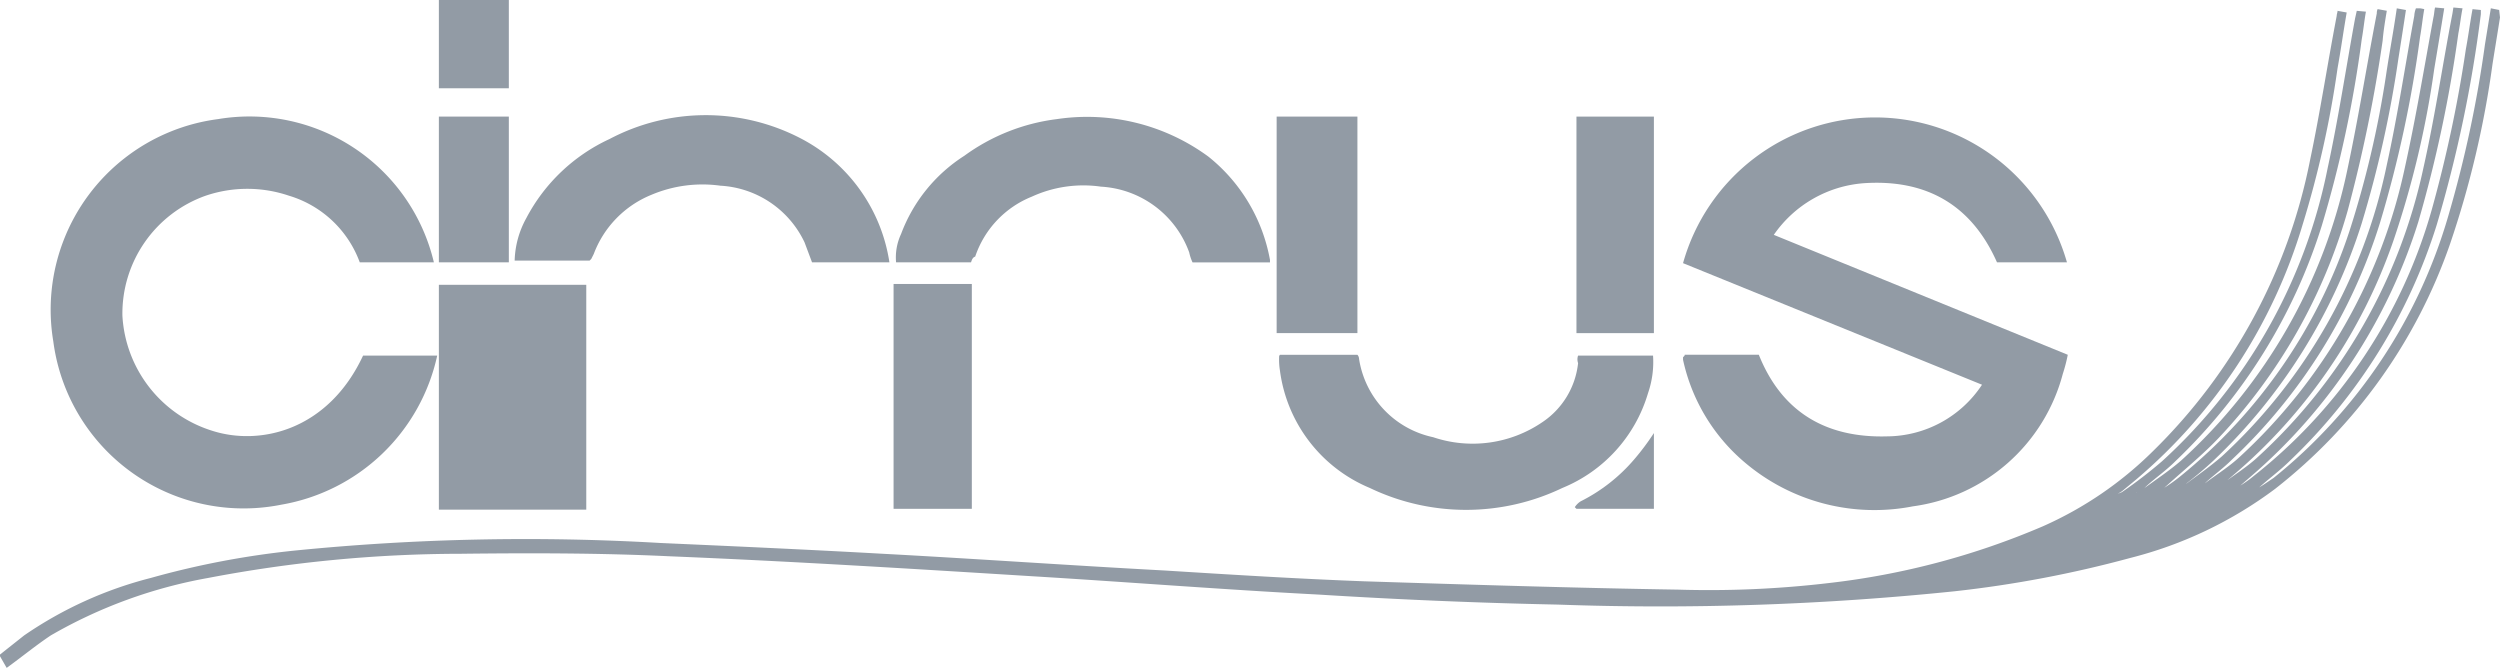
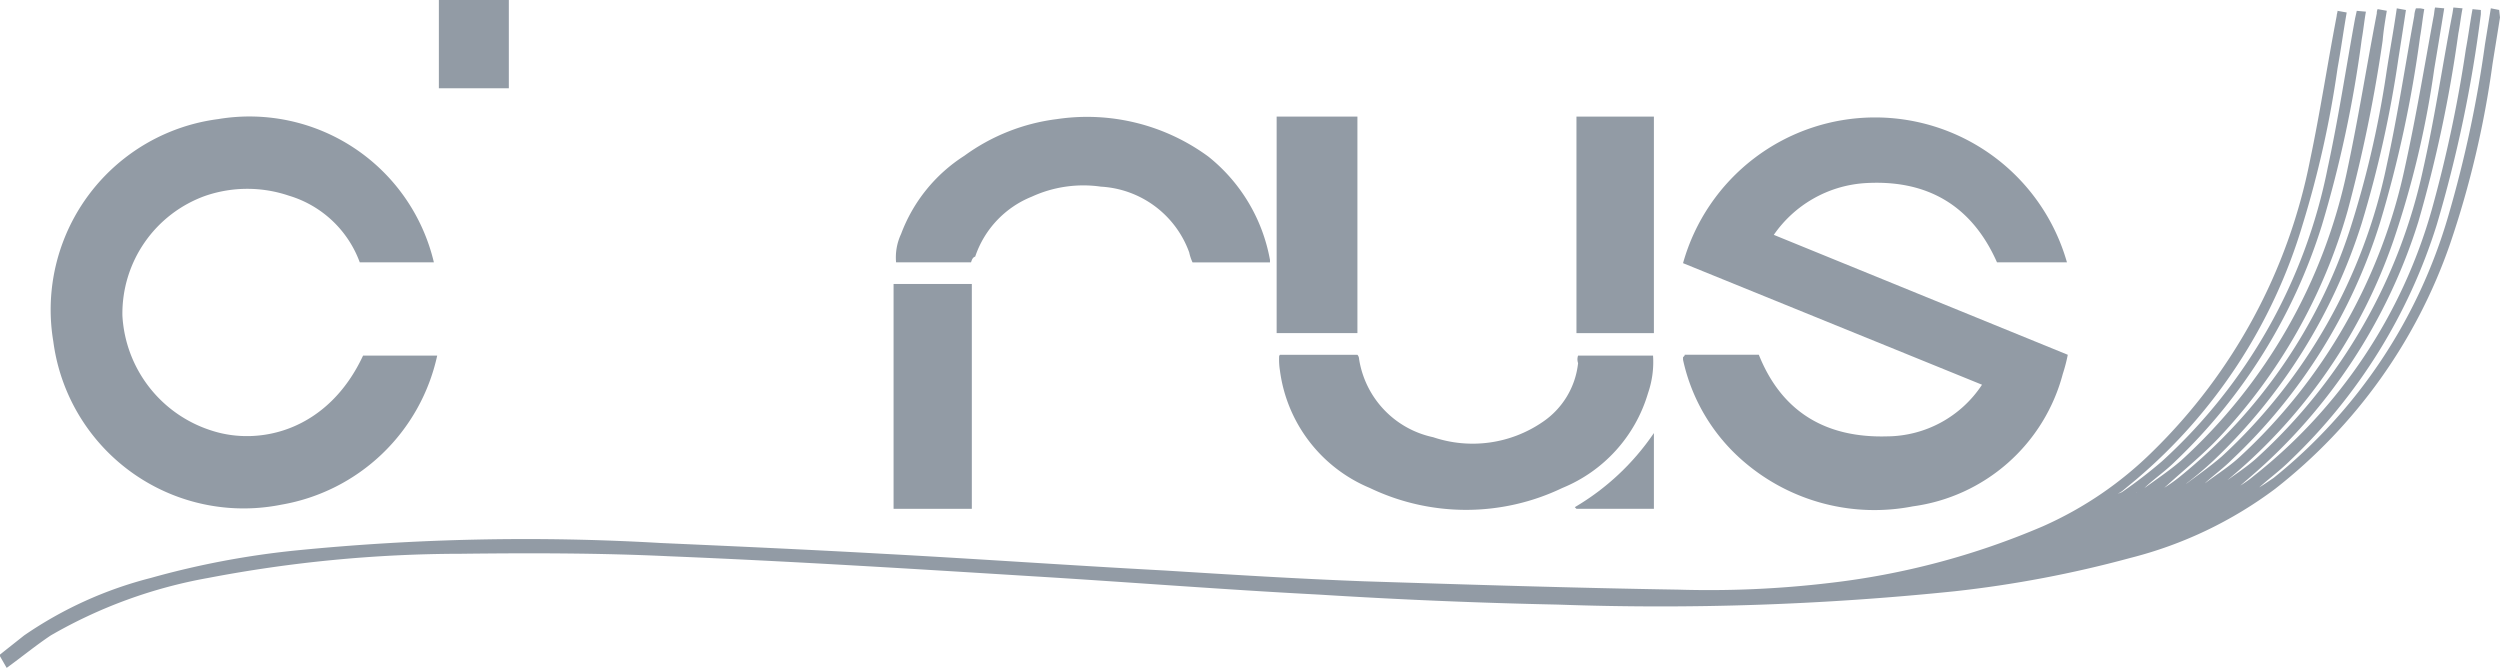
<svg xmlns="http://www.w3.org/2000/svg" viewBox="0 0 159.733 42.673">
  <defs>
    <style>.a{fill:#929ba5;}</style>
  </defs>
  <path class="a" d="M159.733,1.539c-.16,1.011-.319,1.969-.479,2.98a61.171,61.171,0,0,1-2.714,11.493,33.944,33.944,0,0,1-11.174,15.643,26.109,26.109,0,0,1-9.258,4.416A73.28,73.28,0,0,1,124.881,38.2a182.915,182.915,0,0,1-25.327.851c-5.108-.106-10.163-.319-15.271-.639-6.119-.319-12.185-.8-18.3-1.171-7.715-.479-15.431-.958-23.2-1.277-4.47-.213-8.939-.213-13.355-.16A86.207,86.207,0,0,0,13.3,37.348,30.905,30.905,0,0,0,3.246,41.019c-.958.639-1.862,1.383-2.82,2.075L0,42.35v-.106c.532-.426,1.011-.8,1.543-1.224a25.288,25.288,0,0,1,8.088-3.671,54.654,54.654,0,0,1,9.258-1.756,148.263,148.263,0,0,1,23.306-.479c4.789.213,9.524.426,14.26.692,5.959.319,11.972.745,17.931,1.064,4.257.266,8.513.532,12.77.692,6.7.213,13.409.426,20.06.532a65.238,65.238,0,0,0,9.684-.426,48.672,48.672,0,0,0,13.621-3.618,23.509,23.509,0,0,0,7.024-4.789A35.651,35.651,0,0,0,147.6,10.637c.639-3.033,1.117-6.172,1.7-9.205,0-.106.053-.213.053-.319l.585.106c-.213,1.224-.372,2.394-.585,3.565a64.657,64.657,0,0,1-2.235,10,34.085,34.085,0,0,1-10.642,16.282l-.9.745-.266.16-.053.106-.266.106h0l.266-.106.053-.106.266-.106A29.707,29.707,0,0,0,138.13,29.9a34.407,34.407,0,0,0,10.589-18.73c.692-3.193,1.171-6.385,1.756-9.578l.106-.479.585.053c-.106.585-.16,1.171-.266,1.756a75.419,75.419,0,0,1-2.554,11.919A35.365,35.365,0,0,1,138.982,29.9c-.585.585-1.277,1.064-1.862,1.6a1.411,1.411,0,0,1-.319.266l-.266.106-.053.106-.266.16h0l.266-.16c0-.053.053-.053.053-.106l.266-.106c.851-.639,1.756-1.224,2.554-1.916A34.676,34.676,0,0,0,150,11.169c.692-3.246,1.224-6.6,1.862-9.9a.578.578,0,0,1,.053-.266l.585.106c-.106.639-.213,1.277-.266,1.916A93.473,93.473,0,0,1,150,13.883a35.046,35.046,0,0,1-8.247,14.526c-1.011,1.064-2.128,1.969-3.246,2.98l-.426.372-.319.266-.266.106h0V32.08l.266-.106.319-.266a10.013,10.013,0,0,0,1.224-.851,33.735,33.735,0,0,0,10.8-15.643,62.911,62.911,0,0,0,2.341-9.95c.213-1.437.479-2.82.692-4.31l.585.106c-.16,1.064-.319,2.075-.479,3.086A71.668,71.668,0,0,1,150.9,14.681a35.748,35.748,0,0,1-9.471,15.165,22.076,22.076,0,0,1-1.7,1.437l-.266.266-.266.16-.053.106-.266.16a.186.186,0,0,1-.053.106h-.213l.213-.053a.186.186,0,0,1,.053-.106l.266-.16.053-.106.266-.16c.851-.639,1.7-1.224,2.5-1.916A34.9,34.9,0,0,0,152.5,10.956c.692-3.139,1.171-6.332,1.756-9.524a1.554,1.554,0,0,1,.106-.479h.266a2.3,2.3,0,0,1,.266.053c-.106.585-.16,1.171-.266,1.756a76.066,76.066,0,0,1-2.554,11.866A35.117,35.117,0,0,1,142.6,29.792c-.532.532-1.117.958-1.649,1.437l-.319.319-.266.16-.053.106-.266.16a.186.186,0,0,1-.053.106h-.213l.213-.053a.186.186,0,0,1,.053-.106l.266-.16.053-.106.266-.16c.8-.639,1.7-1.171,2.448-1.862a35.027,35.027,0,0,0,10.589-18.57c.692-3.139,1.224-6.332,1.809-9.524.053-.213.053-.426.106-.639l.585.053c-.213,1.33-.426,2.607-.639,3.884A59.741,59.741,0,0,1,152.923,15.8,34.374,34.374,0,0,1,142.6,30.857l-.745.639-.266.16-.053.106-.266.16a.186.186,0,0,1-.053.106L141,32.08h0l.16-.053a.186.186,0,0,1,.053-.106l.266-.16.053-.106.266-.16c.8-.639,1.7-1.171,2.448-1.862a34.879,34.879,0,0,0,10.589-18.463c.745-3.3,1.224-6.6,1.862-9.9L156.754.9l.585.053c-.106.532-.16,1.064-.266,1.6a84.829,84.829,0,0,1-2.554,12.025,35.387,35.387,0,0,1-10.7,16.282l-.8.692-.319.266-.266.106a.186.186,0,0,1-.053.106l-.213.053h0l.16-.053a.186.186,0,0,1,.053-.106l.266-.106.319-.266a7.605,7.605,0,0,0,1.064-.745A33.138,33.138,0,0,0,155.37,13.83,83.873,83.873,0,0,0,157.552,3.56c.16-.851.266-1.7.426-2.554l.532.053v.266a84.112,84.112,0,0,1-2.82,13.462,35.365,35.365,0,0,1-9.365,15.058c-.639.639-1.383,1.171-2.075,1.809l-.319.266-.266.106-.053.106-.213.053h0l.16-.053.053-.106.266-.106.319-.266c.372-.213.745-.479,1.064-.692A33.4,33.4,0,0,0,156.434,14.2a75.736,75.736,0,0,0,2.341-10.961l.372-2.288.532.106ZM143.185,32.346Zm-1.224,0Zm-1.171,0Zm-1.224,0Zm-1.171,0Zm-1.224,0Zm-1.171,0Zm-1.224,0Z" transform="translate(0 -0.421)" />
  <path class="a" d="M57.17,0V5.64H52.7V0Z" transform="translate(-24.659)" />
  <path class="a" d="M202.206,29.263h4.736c1.49,3.725,4.363,5.321,8.194,5.214a7.313,7.313,0,0,0,6.066-3.3L202.1,23.41a12.743,12.743,0,0,1,24.529-.053h-4.47c-1.649-3.725-4.576-5.321-8.513-5.055a7.694,7.694,0,0,0-5.747,3.3l18.783,7.662a10.368,10.368,0,0,1-.319,1.224,11.5,11.5,0,0,1-9.578,8.46,12.8,12.8,0,0,1-10.695-2.767,11.875,11.875,0,0,1-3.991-6.6v-.16C202.206,29.316,202.206,29.316,202.206,29.263Z" transform="translate(-94.565 -6.596)" />
  <path class="a" d="M30.581,23.329H25.845a6.935,6.935,0,0,0-4.523-4.257,8.281,8.281,0,0,0-5.321,0,7.991,7.991,0,0,0-5.321,7.662,8.177,8.177,0,0,0,5.693,7.343c3.086,1.011,7.449,0,9.684-4.789h4.736a12.33,12.33,0,0,1-9.95,9.524A12.264,12.264,0,0,1,6.265,28.384,12.279,12.279,0,0,1,16.8,14.177,12.107,12.107,0,0,1,30.581,23.329Z" transform="translate(-2.859 -6.568)" />
-   <path class="a" d="M62.065,48.566H52.7V34.2h9.418V48.566Z" transform="translate(-24.659 -16.003)" />
  <path class="a" d="M172.7,42.653h4.789a6.073,6.073,0,0,1-.319,2.394,9.421,9.421,0,0,1-5.481,6.066,14.219,14.219,0,0,1-12.291,0,9.456,9.456,0,0,1-5.747-7.5,4.3,4.3,0,0,1-.053-.851.2.2,0,0,1,.053-.16H158.6a.406.406,0,0,1,.106.266,6.065,6.065,0,0,0,4.736,5,7.9,7.9,0,0,0,6.97-.958,5.2,5.2,0,0,0,2.288-3.778A.719.719,0,0,1,172.7,42.653Z" transform="translate(-71.871 -19.933)" />
-   <path class="a" d="M85.744,23.235H80.8l-.479-1.277a6.334,6.334,0,0,0-5.374-3.618,8.367,8.367,0,0,0-4.416.585A6.578,6.578,0,0,0,66.855,22.7l-.16.319-.106.106H61.8a5.914,5.914,0,0,1,.745-2.714,11.4,11.4,0,0,1,5.321-5.055,13.15,13.15,0,0,1,12.185-.053A10.733,10.733,0,0,1,85.744,23.235Z" transform="translate(-28.917 -6.475)" />
  <path class="a" d="M112.377,23.36h-4.789a3.536,3.536,0,0,1,.319-1.809,10.138,10.138,0,0,1,4.044-5,12.694,12.694,0,0,1,5.906-2.341,13.094,13.094,0,0,1,9.684,2.394,10.92,10.92,0,0,1,3.937,6.6v.16h-4.948a3,3,0,0,1-.213-.639,6.377,6.377,0,0,0-5.64-4.2,7.9,7.9,0,0,0-4.416.639,6.288,6.288,0,0,0-3.618,3.831C112.484,23.041,112.43,23.2,112.377,23.36Z" transform="translate(-50.335 -6.599)" />
  <path class="a" d="M112.3,34.1V48.466h-5V34.1Z" transform="translate(-50.207 -15.956)" />
  <path class="a" d="M153.3,27.834V14h5.161V27.834Z" transform="translate(-71.731 -6.551)" />
  <path class="a" d="M189.3,14h4.948V27.834H189.3Z" transform="translate(-88.575 -6.551)" />
-   <path class="a" d="M57.17,14v9.312H52.7V14Z" transform="translate(-24.659 -6.551)" />
-   <path class="a" d="M194.155,52v4.842h-4.948l-.106-.106a1.243,1.243,0,0,1,.372-.372,10.953,10.953,0,0,0,3.405-2.66A15.753,15.753,0,0,0,194.155,52Z" transform="translate(-88.482 -24.331)" />
+   <path class="a" d="M194.155,52v4.842h-4.948l-.106-.106A15.753,15.753,0,0,0,194.155,52Z" transform="translate(-88.482 -24.331)" />
</svg>